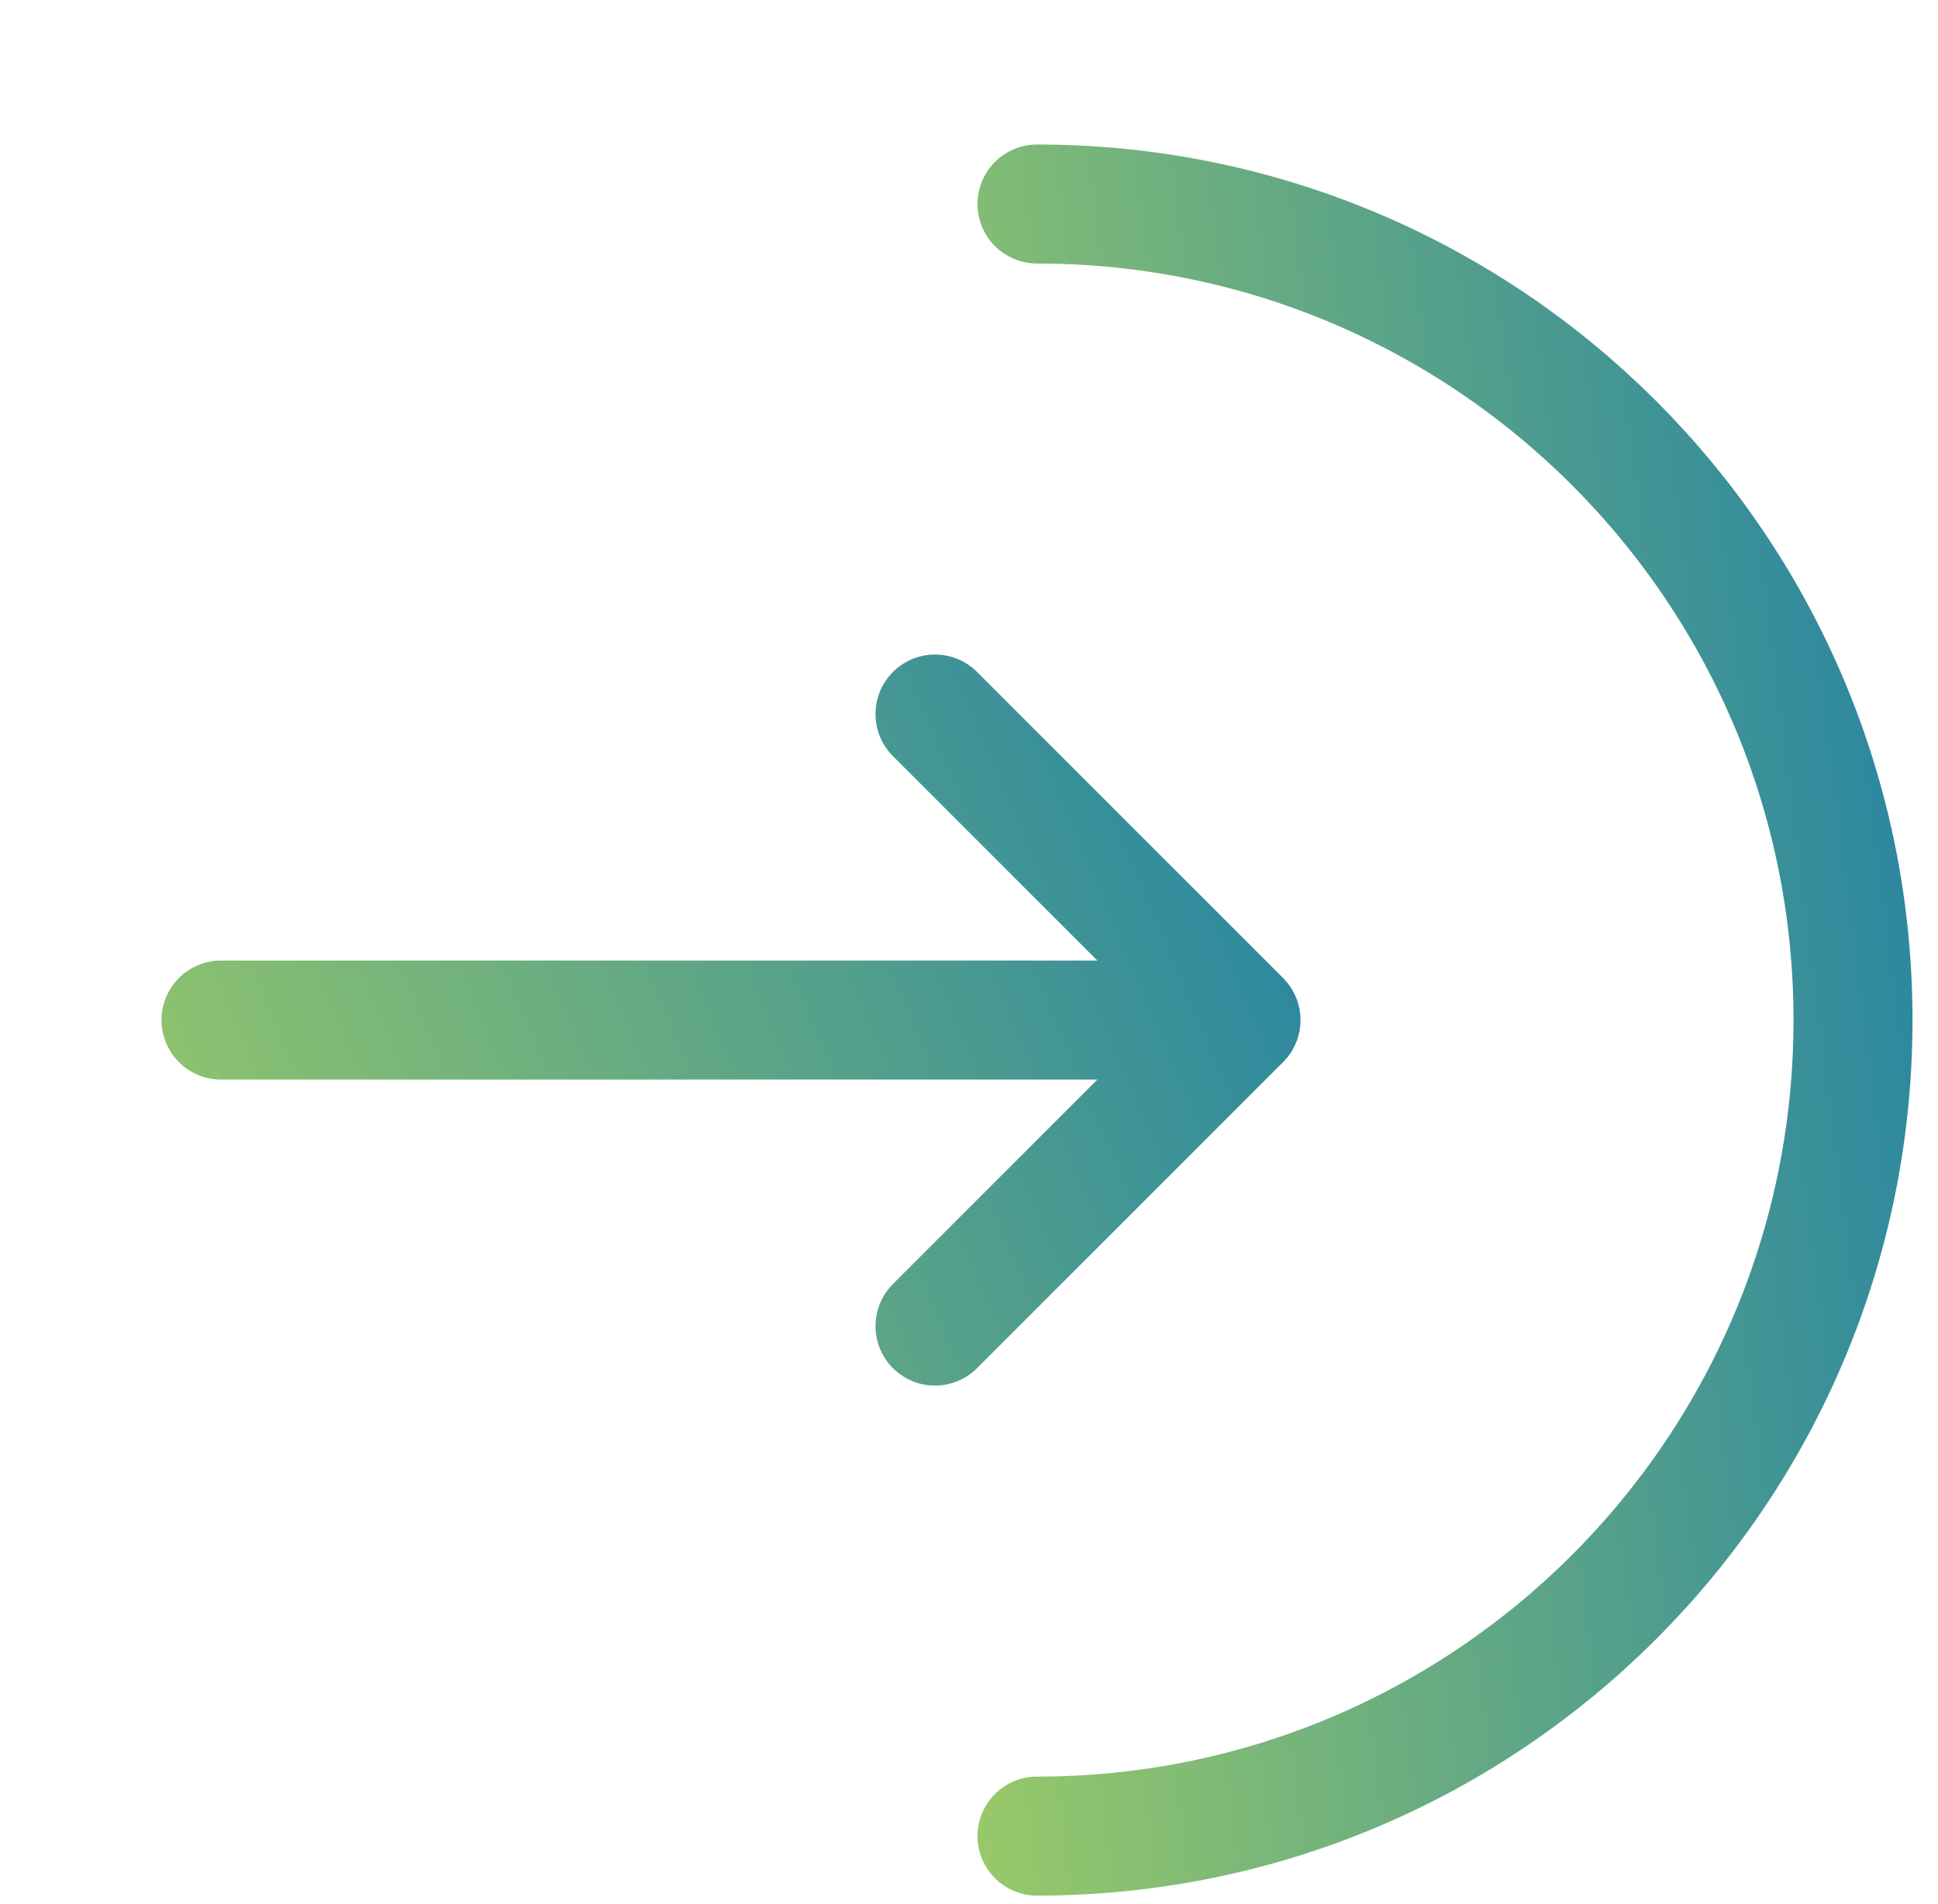
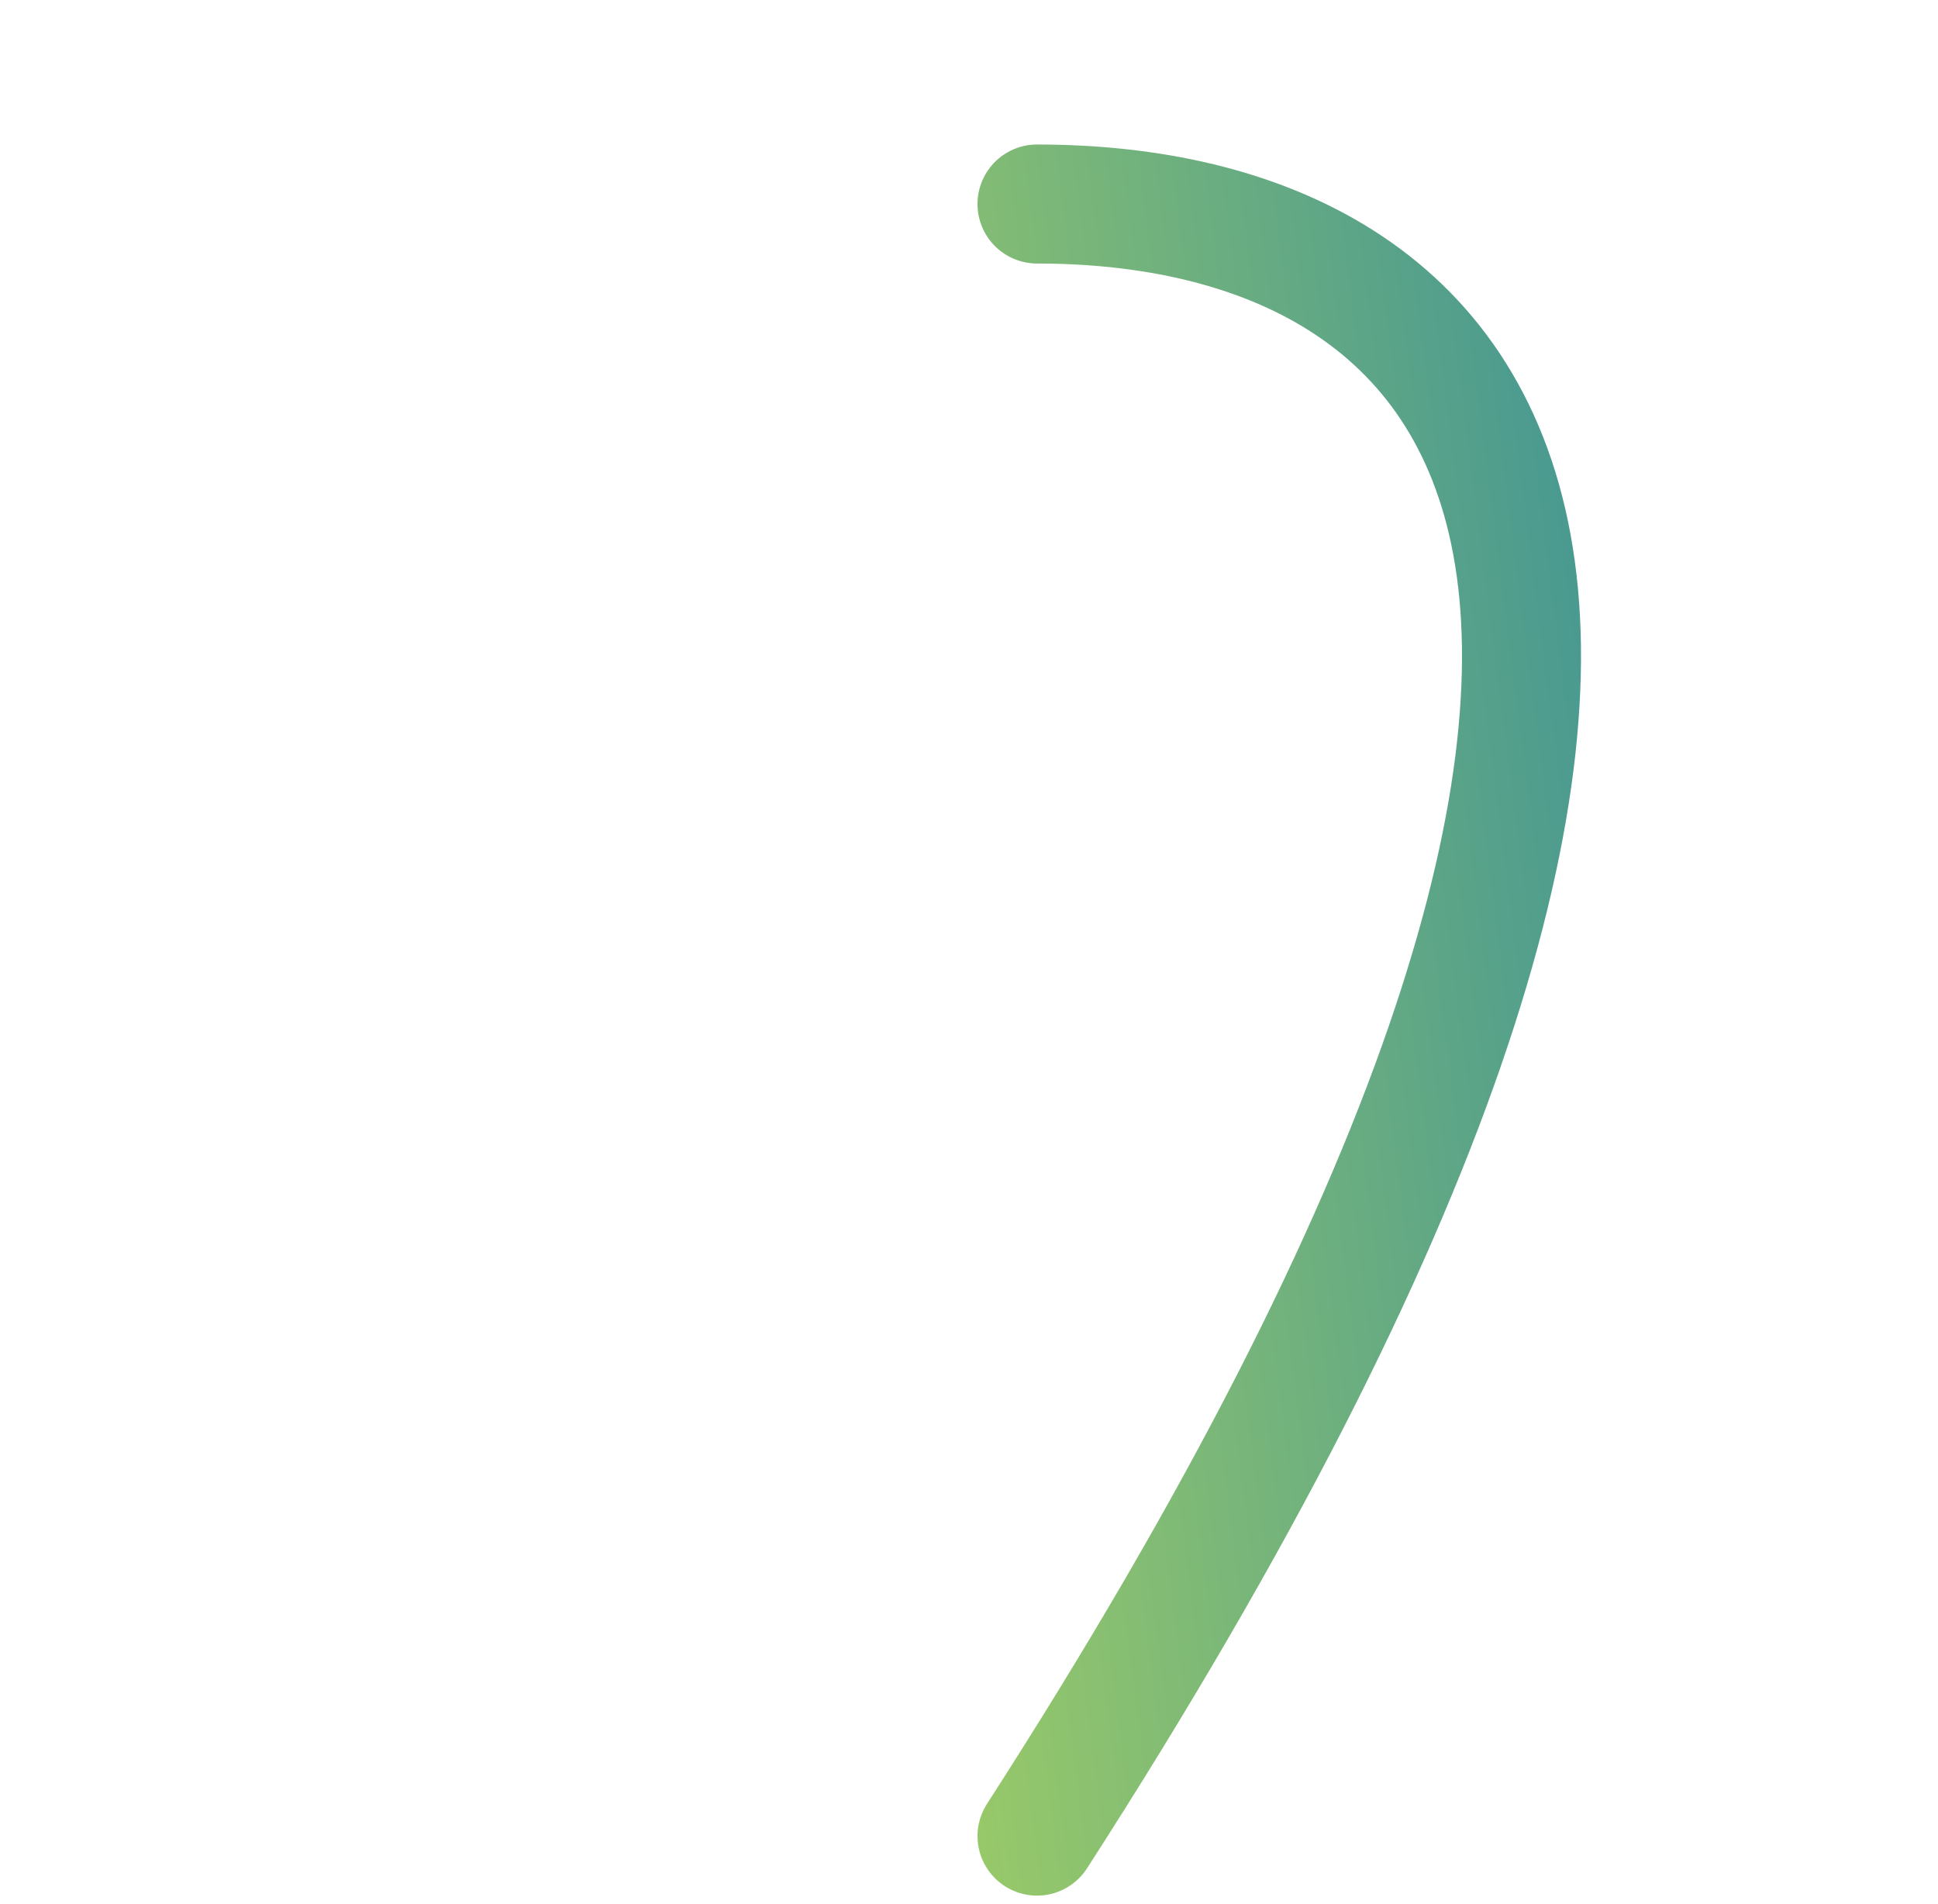
<svg xmlns="http://www.w3.org/2000/svg" width="57" height="56" viewBox="0 0 57 56" fill="none">
  <g clip-path="url(#clip0_18963_70972)">
-     <path d="M30.5 54C43.755 54 54.5 43.255 54.5 30C54.5 16.745 43.755 6 30.5 6" stroke="url(#paint0_linear_18963_70972)" stroke-width="3.5" stroke-linecap="round" />
-     <path d="M6.5 30H36.5M36.5 30L27.5 21M36.5 30L27.5 39" stroke="url(#paint1_linear_18963_70972)" stroke-width="3.5" stroke-linecap="round" stroke-linejoin="round" />
+     <path d="M30.5 54C54.5 16.745 43.755 6 30.5 6" stroke="url(#paint0_linear_18963_70972)" stroke-width="3.5" stroke-linecap="round" />
  </g>
  <defs>
    <linearGradient id="paint0_linear_18963_70972" x1="23.214" y1="34.898" x2="63.714" y2="29.743" gradientUnits="userSpaceOnUse">
      <stop stop-color="#A2CF64" />
      <stop offset="1" stop-color="#1479AC" />
    </linearGradient>
    <linearGradient id="paint1_linear_18963_70972" x1="-2.607" y1="31.837" x2="40.991" y2="13.34" gradientUnits="userSpaceOnUse">
      <stop stop-color="#A2CF64" />
      <stop offset="1" stop-color="#1479AC" />
    </linearGradient>
    <clipPath id="clip0_18963_70972">
      <rect width="56" height="56" fill="white" transform="translate(0.5)" />
    </clipPath>
  </defs>
</svg>